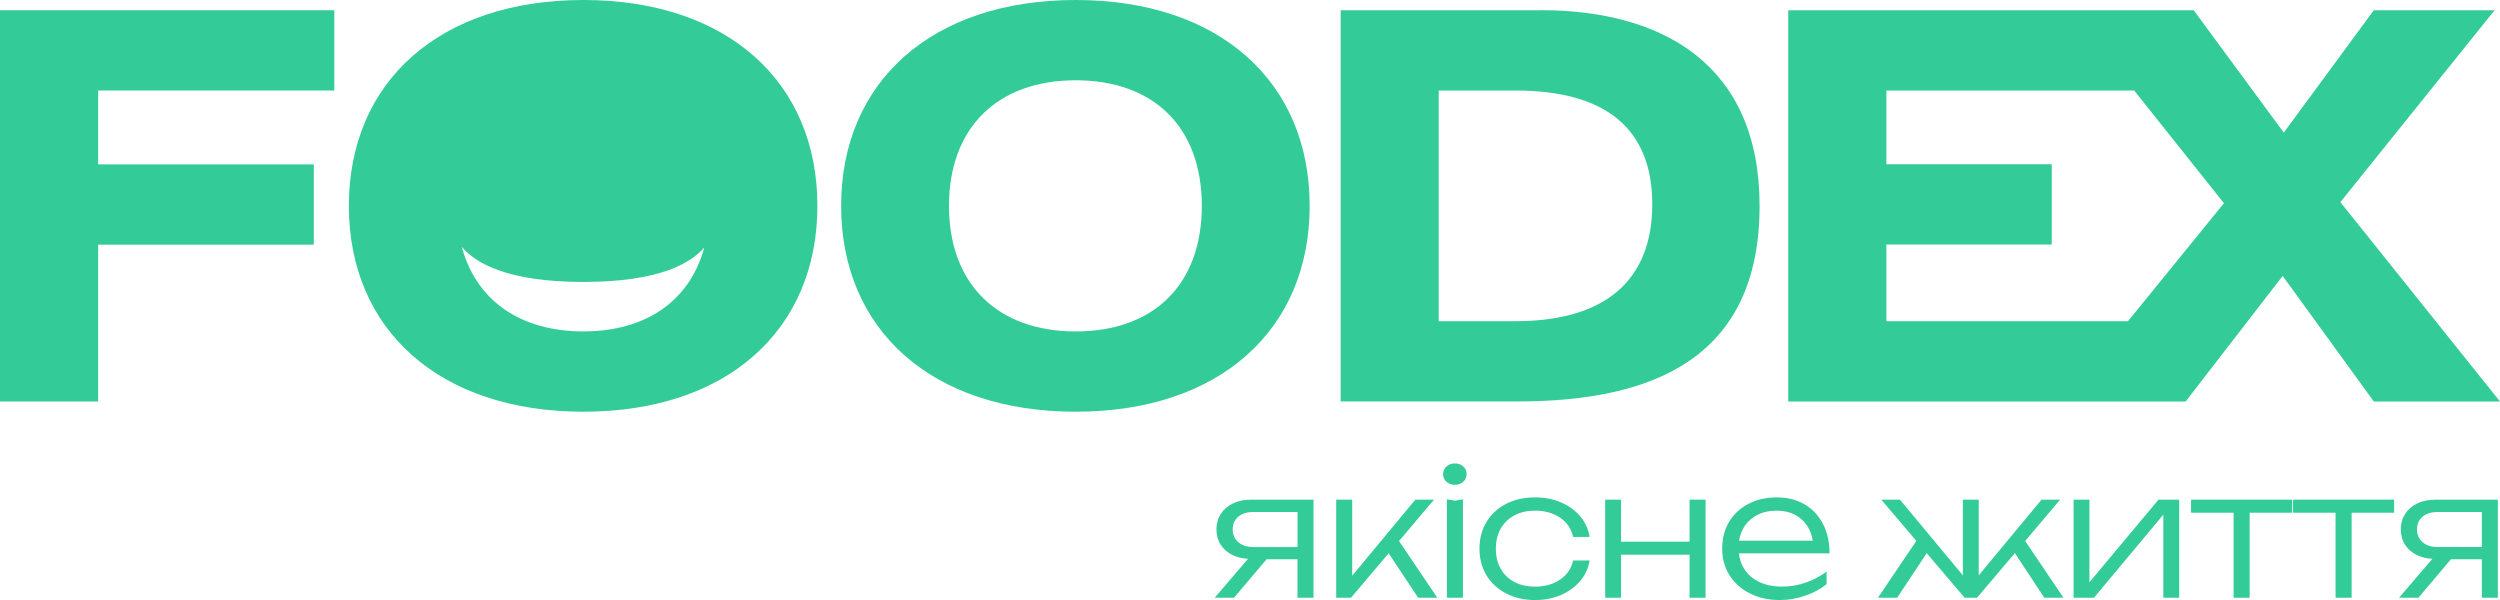
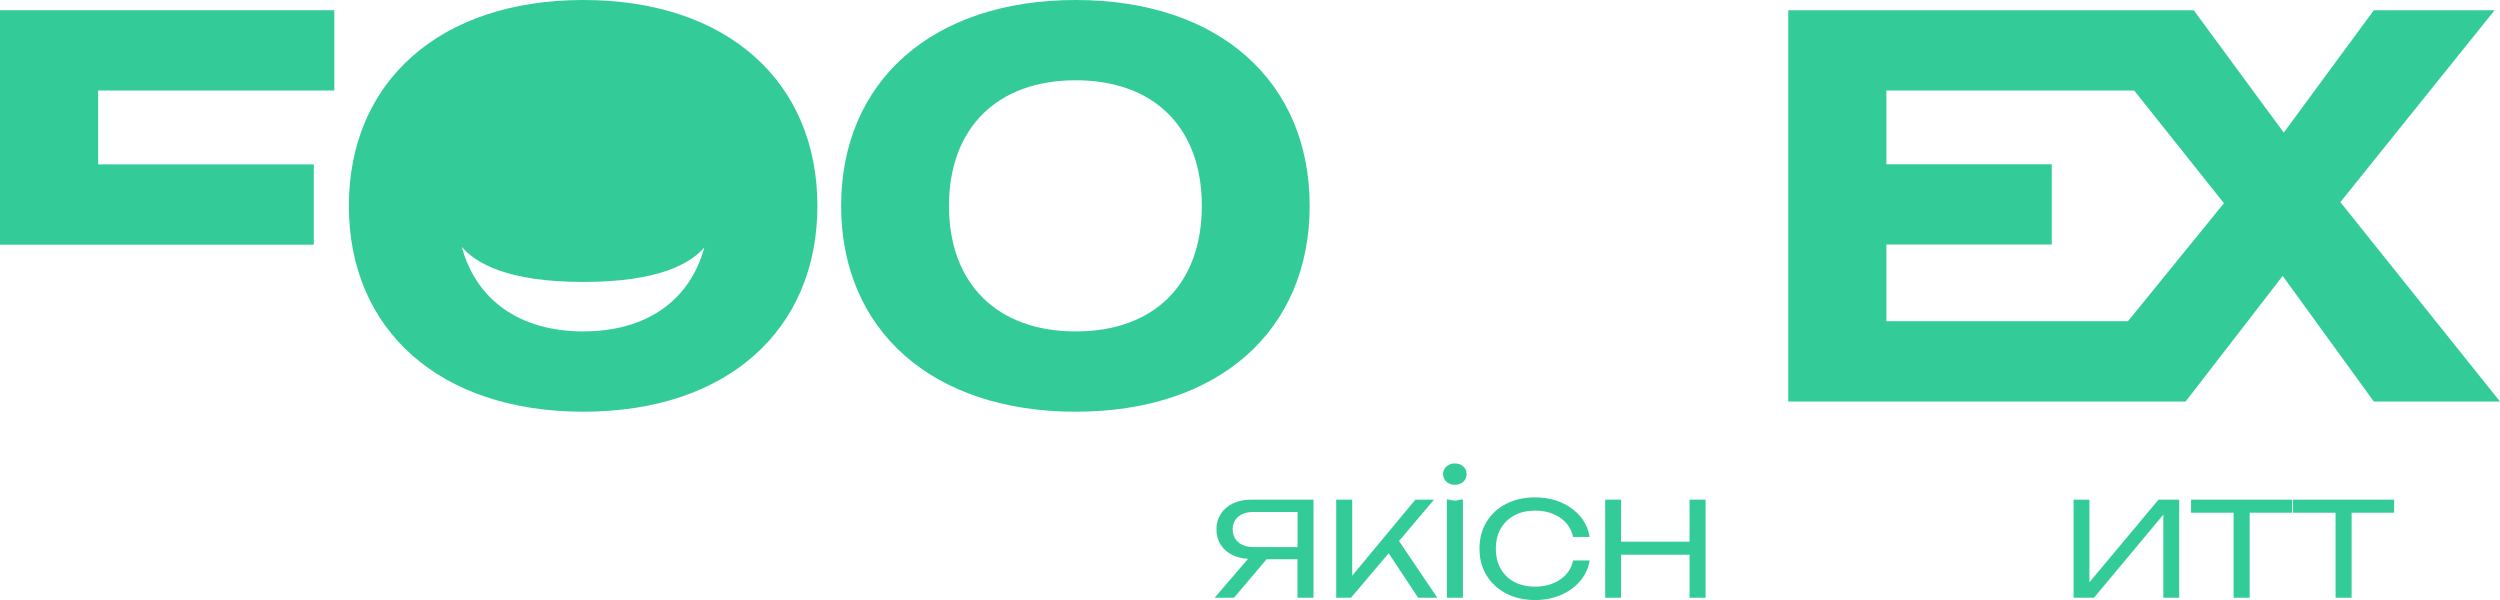
<svg xmlns="http://www.w3.org/2000/svg" width="150" height="36" viewBox="0 0 150 36" fill="none">
  <g clip-path="url(#clip0_5004_521)">
    <path d="M73.976 30.205C73.665 30.355 73.422 30.564 73.248 30.833C73.073 31.102 72.986 31.41 72.986 31.757C72.986 32.104 73.073 32.425 73.248 32.694C73.422 32.963 73.665 33.169 73.976 33.315C74.24 33.438 74.544 33.511 74.883 33.528L72.881 35.864H74.041L75.995 33.555H77.849V35.864H78.81V29.979H75.066C74.648 29.979 74.282 30.055 73.973 30.205H73.976ZM77.852 30.722V32.822H75.216C74.825 32.822 74.519 32.725 74.296 32.529C74.073 32.335 73.961 32.08 73.961 31.765C73.961 31.449 74.073 31.19 74.296 31.001C74.519 30.811 74.825 30.719 75.216 30.719H77.852V30.722Z" fill="#33CC99" />
    <path d="M86.04 29.979H84.921L81.133 34.54V29.979H80.172V35.864H81.06L83.32 33.196L85.089 35.864H86.239L83.941 32.461L86.04 29.979Z" fill="#33CC99" />
    <path d="M86.814 29.958V35.864H87.775V29.958L87.295 30.042L86.814 29.958Z" fill="#33CC99" />
    <path d="M87.285 27.806C87.091 27.806 86.924 27.867 86.788 27.988C86.652 28.109 86.584 28.262 86.584 28.442C86.584 28.621 86.652 28.786 86.788 28.907C86.924 29.029 87.089 29.089 87.285 29.089C87.494 29.089 87.666 29.029 87.797 28.907C87.931 28.786 87.996 28.631 87.996 28.442C87.996 28.252 87.931 28.109 87.797 27.988C87.664 27.867 87.494 27.806 87.285 27.806Z" fill="#33CC99" />
    <path d="M90.867 30.921C91.219 30.731 91.632 30.639 92.108 30.639C92.692 30.639 93.192 30.78 93.608 31.064C94.022 31.345 94.282 31.731 94.386 32.218H95.379C95.302 31.745 95.112 31.331 94.809 30.974C94.505 30.617 94.12 30.341 93.654 30.142C93.185 29.943 92.671 29.843 92.105 29.843C91.45 29.843 90.87 29.972 90.37 30.229C89.868 30.486 89.477 30.848 89.193 31.311C88.911 31.774 88.768 32.31 88.768 32.917C88.768 33.523 88.909 34.059 89.193 34.523C89.474 34.986 89.868 35.347 90.37 35.609C90.872 35.871 91.45 36.002 92.105 36.002C92.671 36.002 93.185 35.901 93.654 35.699C94.12 35.498 94.505 35.219 94.809 34.862C95.112 34.506 95.302 34.096 95.379 33.628H94.386C94.289 34.101 94.032 34.481 93.617 34.768C93.202 35.054 92.697 35.197 92.105 35.197C91.632 35.197 91.217 35.105 90.865 34.921C90.513 34.736 90.239 34.472 90.045 34.132C89.85 33.79 89.751 33.388 89.751 32.919C89.751 32.451 89.848 32.051 90.045 31.711C90.239 31.374 90.513 31.11 90.865 30.923L90.867 30.921Z" fill="#33CC99" />
    <path d="M101.374 32.5H97.262V29.979H96.311V35.864H97.262V33.283H101.374V35.864H102.335V29.979H101.374V32.5Z" fill="#33CC99" />
-     <path d="M109.38 31.437C109.118 30.933 108.752 30.54 108.276 30.261C107.803 29.982 107.247 29.843 106.613 29.843C105.98 29.843 105.402 29.972 104.91 30.229C104.415 30.486 104.026 30.845 103.75 31.306C103.471 31.767 103.332 32.303 103.332 32.917C103.332 33.531 103.48 34.059 103.776 34.523C104.072 34.986 104.48 35.347 105 35.609C105.519 35.871 106.116 36.002 106.793 36.002C107.295 36.002 107.798 35.917 108.3 35.745C108.803 35.575 109.235 35.343 109.596 35.049V34.297C109.227 34.576 108.81 34.794 108.346 34.957C107.883 35.117 107.409 35.197 106.929 35.197C106.4 35.197 105.939 35.102 105.548 34.916C105.157 34.727 104.854 34.46 104.638 34.11C104.473 33.843 104.371 33.54 104.332 33.201H109.773C109.773 32.531 109.642 31.944 109.38 31.44V31.437ZM105.4 30.916C105.742 30.731 106.143 30.639 106.604 30.639C107.028 30.639 107.402 30.727 107.723 30.901C108.043 31.076 108.298 31.323 108.487 31.643C108.623 31.876 108.715 32.141 108.764 32.439H104.347C104.39 32.165 104.473 31.918 104.602 31.697C104.793 31.362 105.06 31.102 105.402 30.918L105.4 30.916Z" fill="#33CC99" />
-     <path d="M123.609 29.979H122.491L118.724 34.52V29.979H117.773V34.523L113.996 29.979H112.877L114.979 32.454L112.678 35.864H113.829L115.603 33.189L117.877 35.864H118.62L120.891 33.186L122.658 35.864H123.808L121.51 32.458L123.609 29.979Z" fill="#33CC99" />
    <path d="M125.366 34.935V29.979H124.415V35.864H125.638L129.8 30.879V35.864H130.752V29.979H129.509L125.366 34.935Z" fill="#33CC99" />
    <path d="M131.463 30.763H134.016V35.864H134.98V30.763H137.53V29.979H131.463V30.763Z" fill="#33CC99" />
    <path d="M137.584 30.763H140.134V35.864H141.098V30.763H143.649V29.979H137.584V30.763Z" fill="#33CC99" />
-     <path d="M146.129 29.979C145.712 29.979 145.345 30.055 145.037 30.205C144.726 30.355 144.484 30.564 144.309 30.833C144.134 31.102 144.047 31.41 144.047 31.757C144.047 32.104 144.134 32.425 144.309 32.694C144.484 32.963 144.726 33.169 145.037 33.315C145.301 33.438 145.605 33.511 145.945 33.528L143.942 35.864H145.102L147.056 33.555H148.91V35.864H149.871V29.979H146.127H146.129ZM146.275 32.822C145.884 32.822 145.578 32.725 145.355 32.529C145.132 32.335 145.02 32.08 145.02 31.765C145.02 31.449 145.132 31.19 145.355 31.001C145.578 30.811 145.884 30.719 146.275 30.719H148.91V32.82H146.275V32.822Z" fill="#33CC99" />
-     <path d="M0 24.09H5.888V14.68H18.828V9.863H5.888V5.431H20.059V0.614H0V24.09Z" fill="#33CC99" />
+     <path d="M0 24.09V14.68H18.828V9.863H5.888V5.431H20.059V0.614H0V24.09Z" fill="#33CC99" />
    <path d="M35.004 0C26.366 0 20.932 4.914 20.932 12.352C20.932 19.789 26.366 24.703 35.004 24.703C43.641 24.703 49.044 19.789 49.044 12.352C49.044 4.914 43.641 0 35.004 0ZM35.004 19.886C31.201 19.886 28.568 18.016 27.706 14.806C28.509 15.77 30.422 16.917 34.987 16.917C39.552 16.917 41.43 15.803 42.258 14.85C41.394 18.03 38.787 19.884 35.001 19.884L35.004 19.886Z" fill="#33CC99" />
    <path d="M64.54 0C55.902 0 50.468 4.914 50.468 12.352C50.468 19.789 55.902 24.703 64.54 24.703C73.177 24.703 78.58 19.789 78.58 12.352C78.58 4.914 73.177 0 64.54 0ZM64.54 19.886C59.849 19.886 56.939 17.041 56.939 12.352C56.939 7.663 59.851 4.817 64.54 4.817C69.229 4.817 72.109 7.631 72.109 12.352C72.109 17.072 69.231 19.886 64.54 19.886Z" fill="#33CC99" />
-     <path d="M92.44 0.614H80.439V24.087H91.049C99.267 24.087 105.575 21.436 105.575 12.349C105.575 3.845 99.719 0.611 92.44 0.611V0.614ZM90.918 19.27H86.324V5.431H90.918C96.352 5.431 99.136 7.726 99.136 12.255C99.136 16.784 96.355 19.272 90.918 19.272V19.27Z" fill="#33CC99" />
    <path d="M140.423 12.126L149.675 0.616H142.428L137.026 7.956L131.623 0.616H107.295V24.09H131.138L136.96 16.555L142.428 24.09H149.998L140.421 12.126H140.423ZM127.679 19.272H113.183V14.673H123.105V9.856H113.183V5.434H128.053L133.436 12.192L127.679 19.272Z" fill="#33CC99" />
  </g>
  <defs>
    <clipPath id="clip0_5004_521">
      <rect width="150" height="36" fill="white" />
    </clipPath>
  </defs>
</svg>